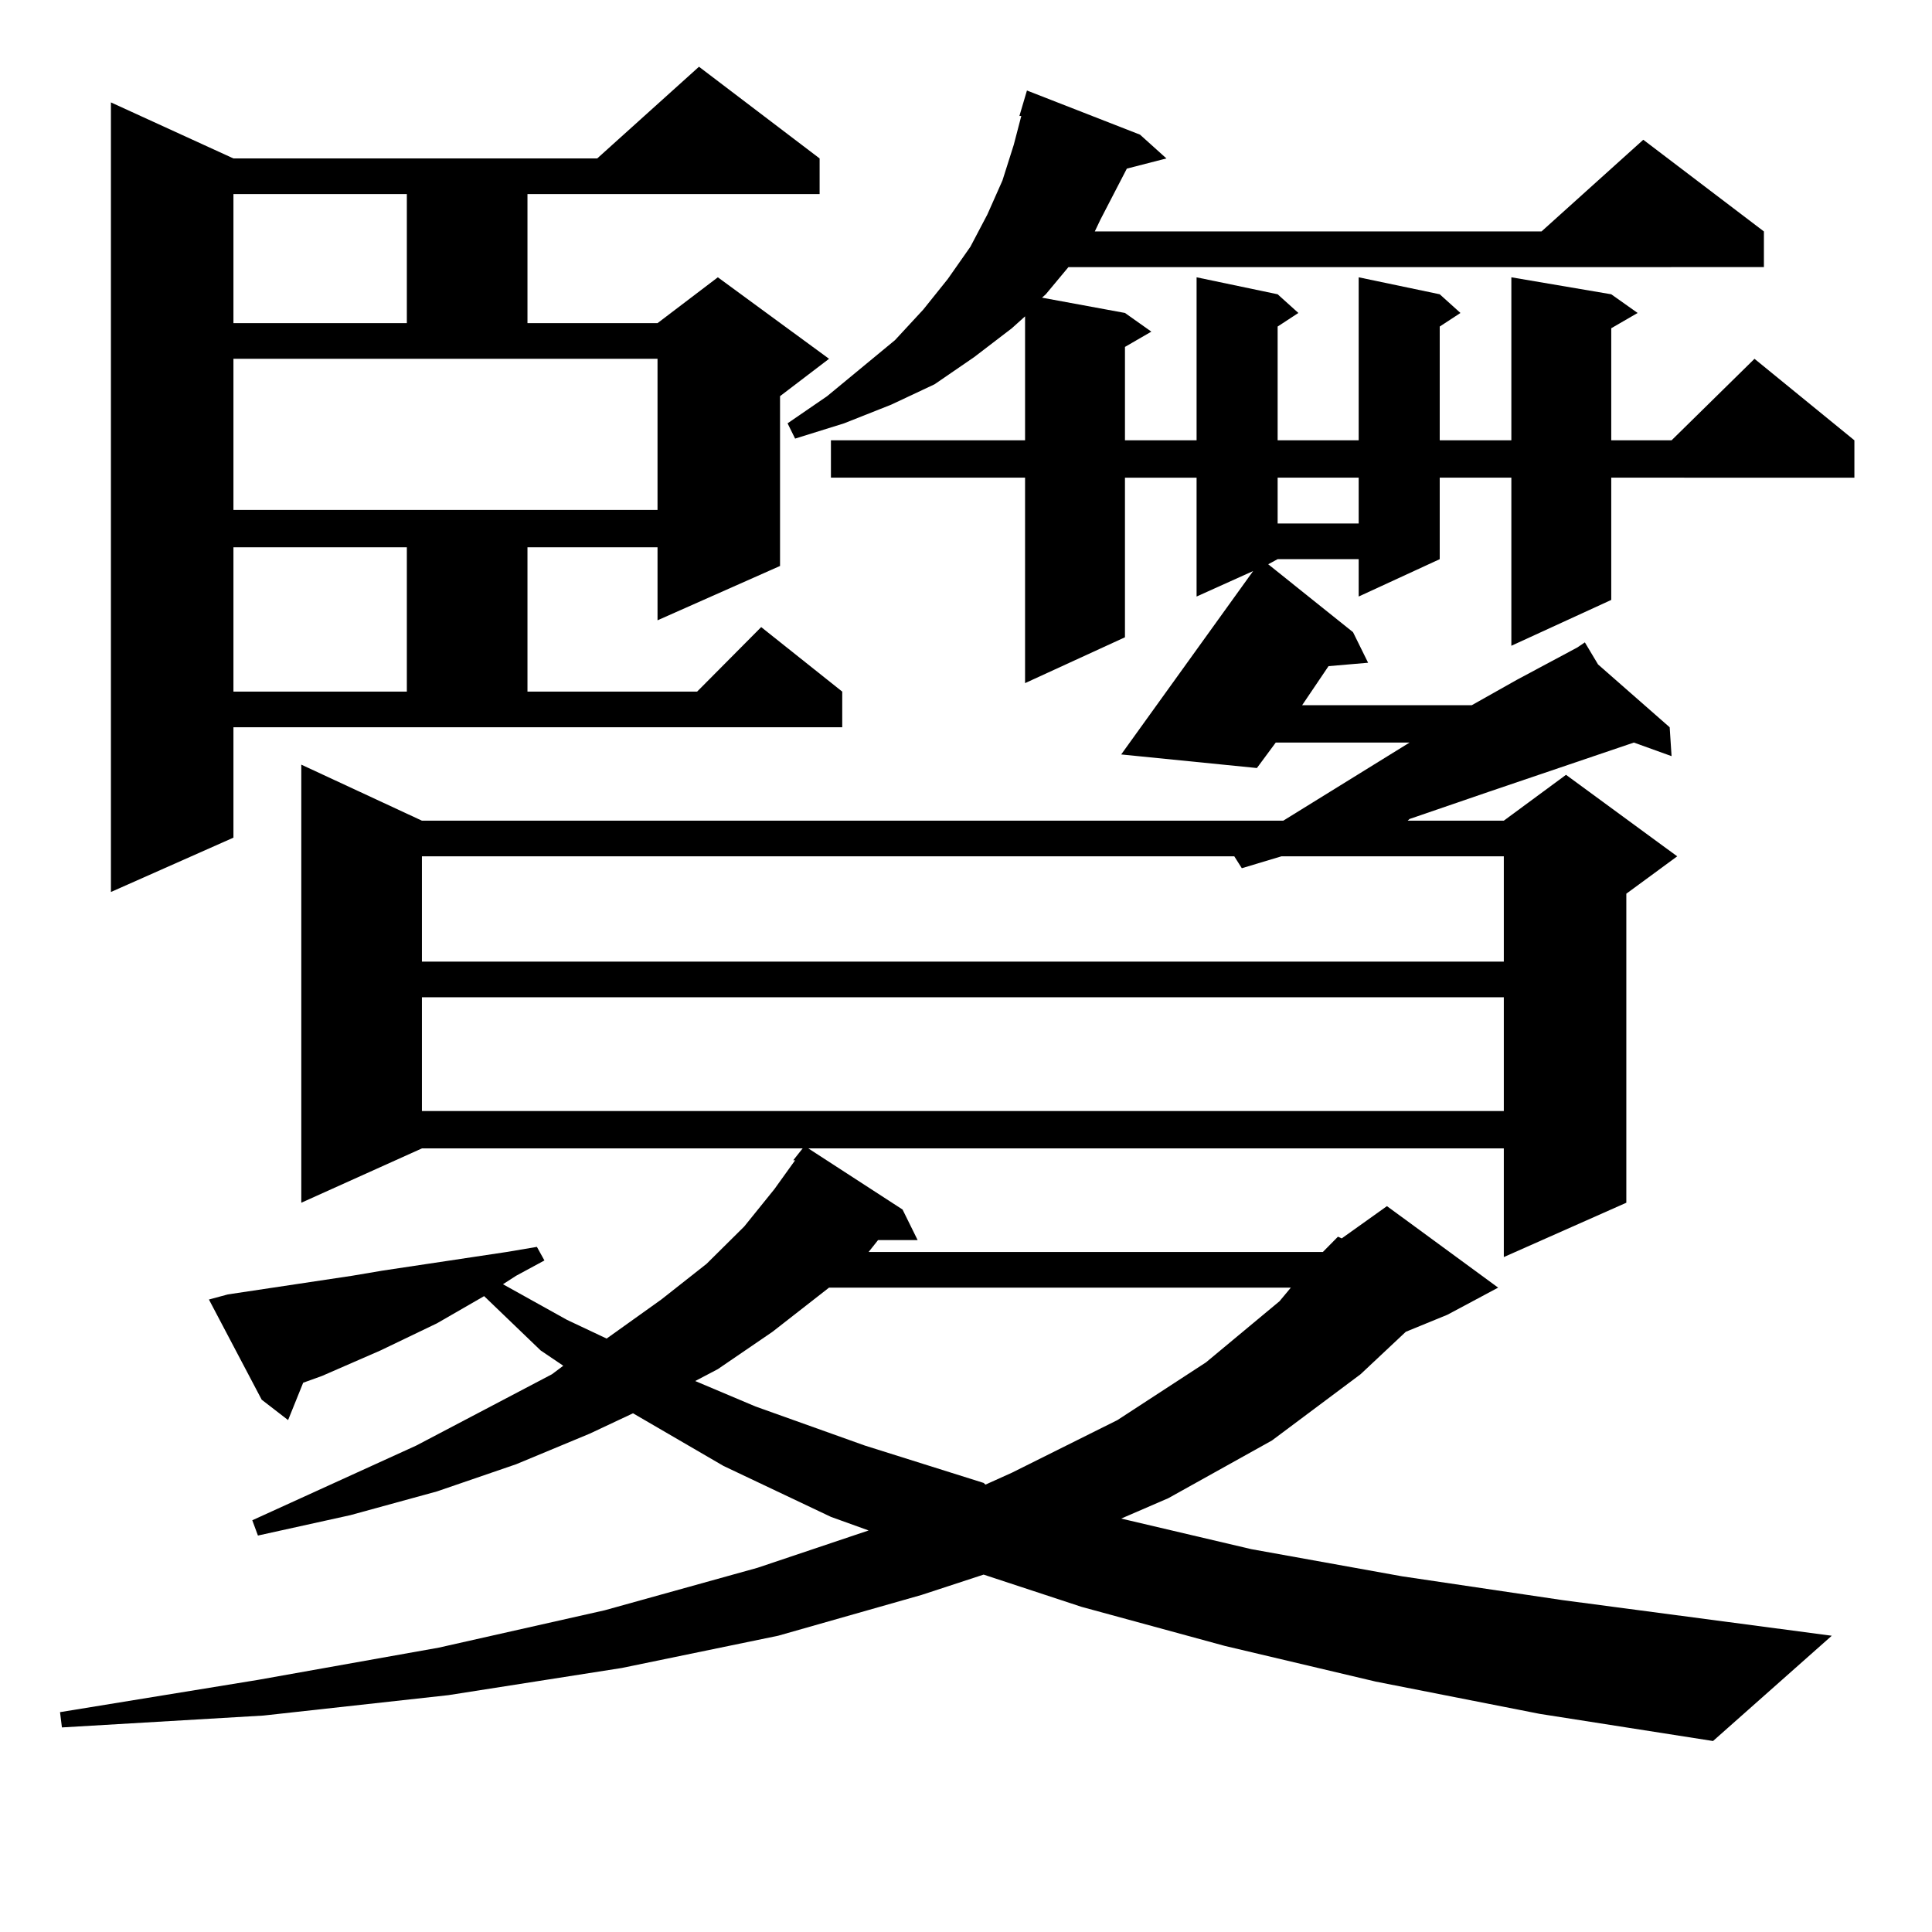
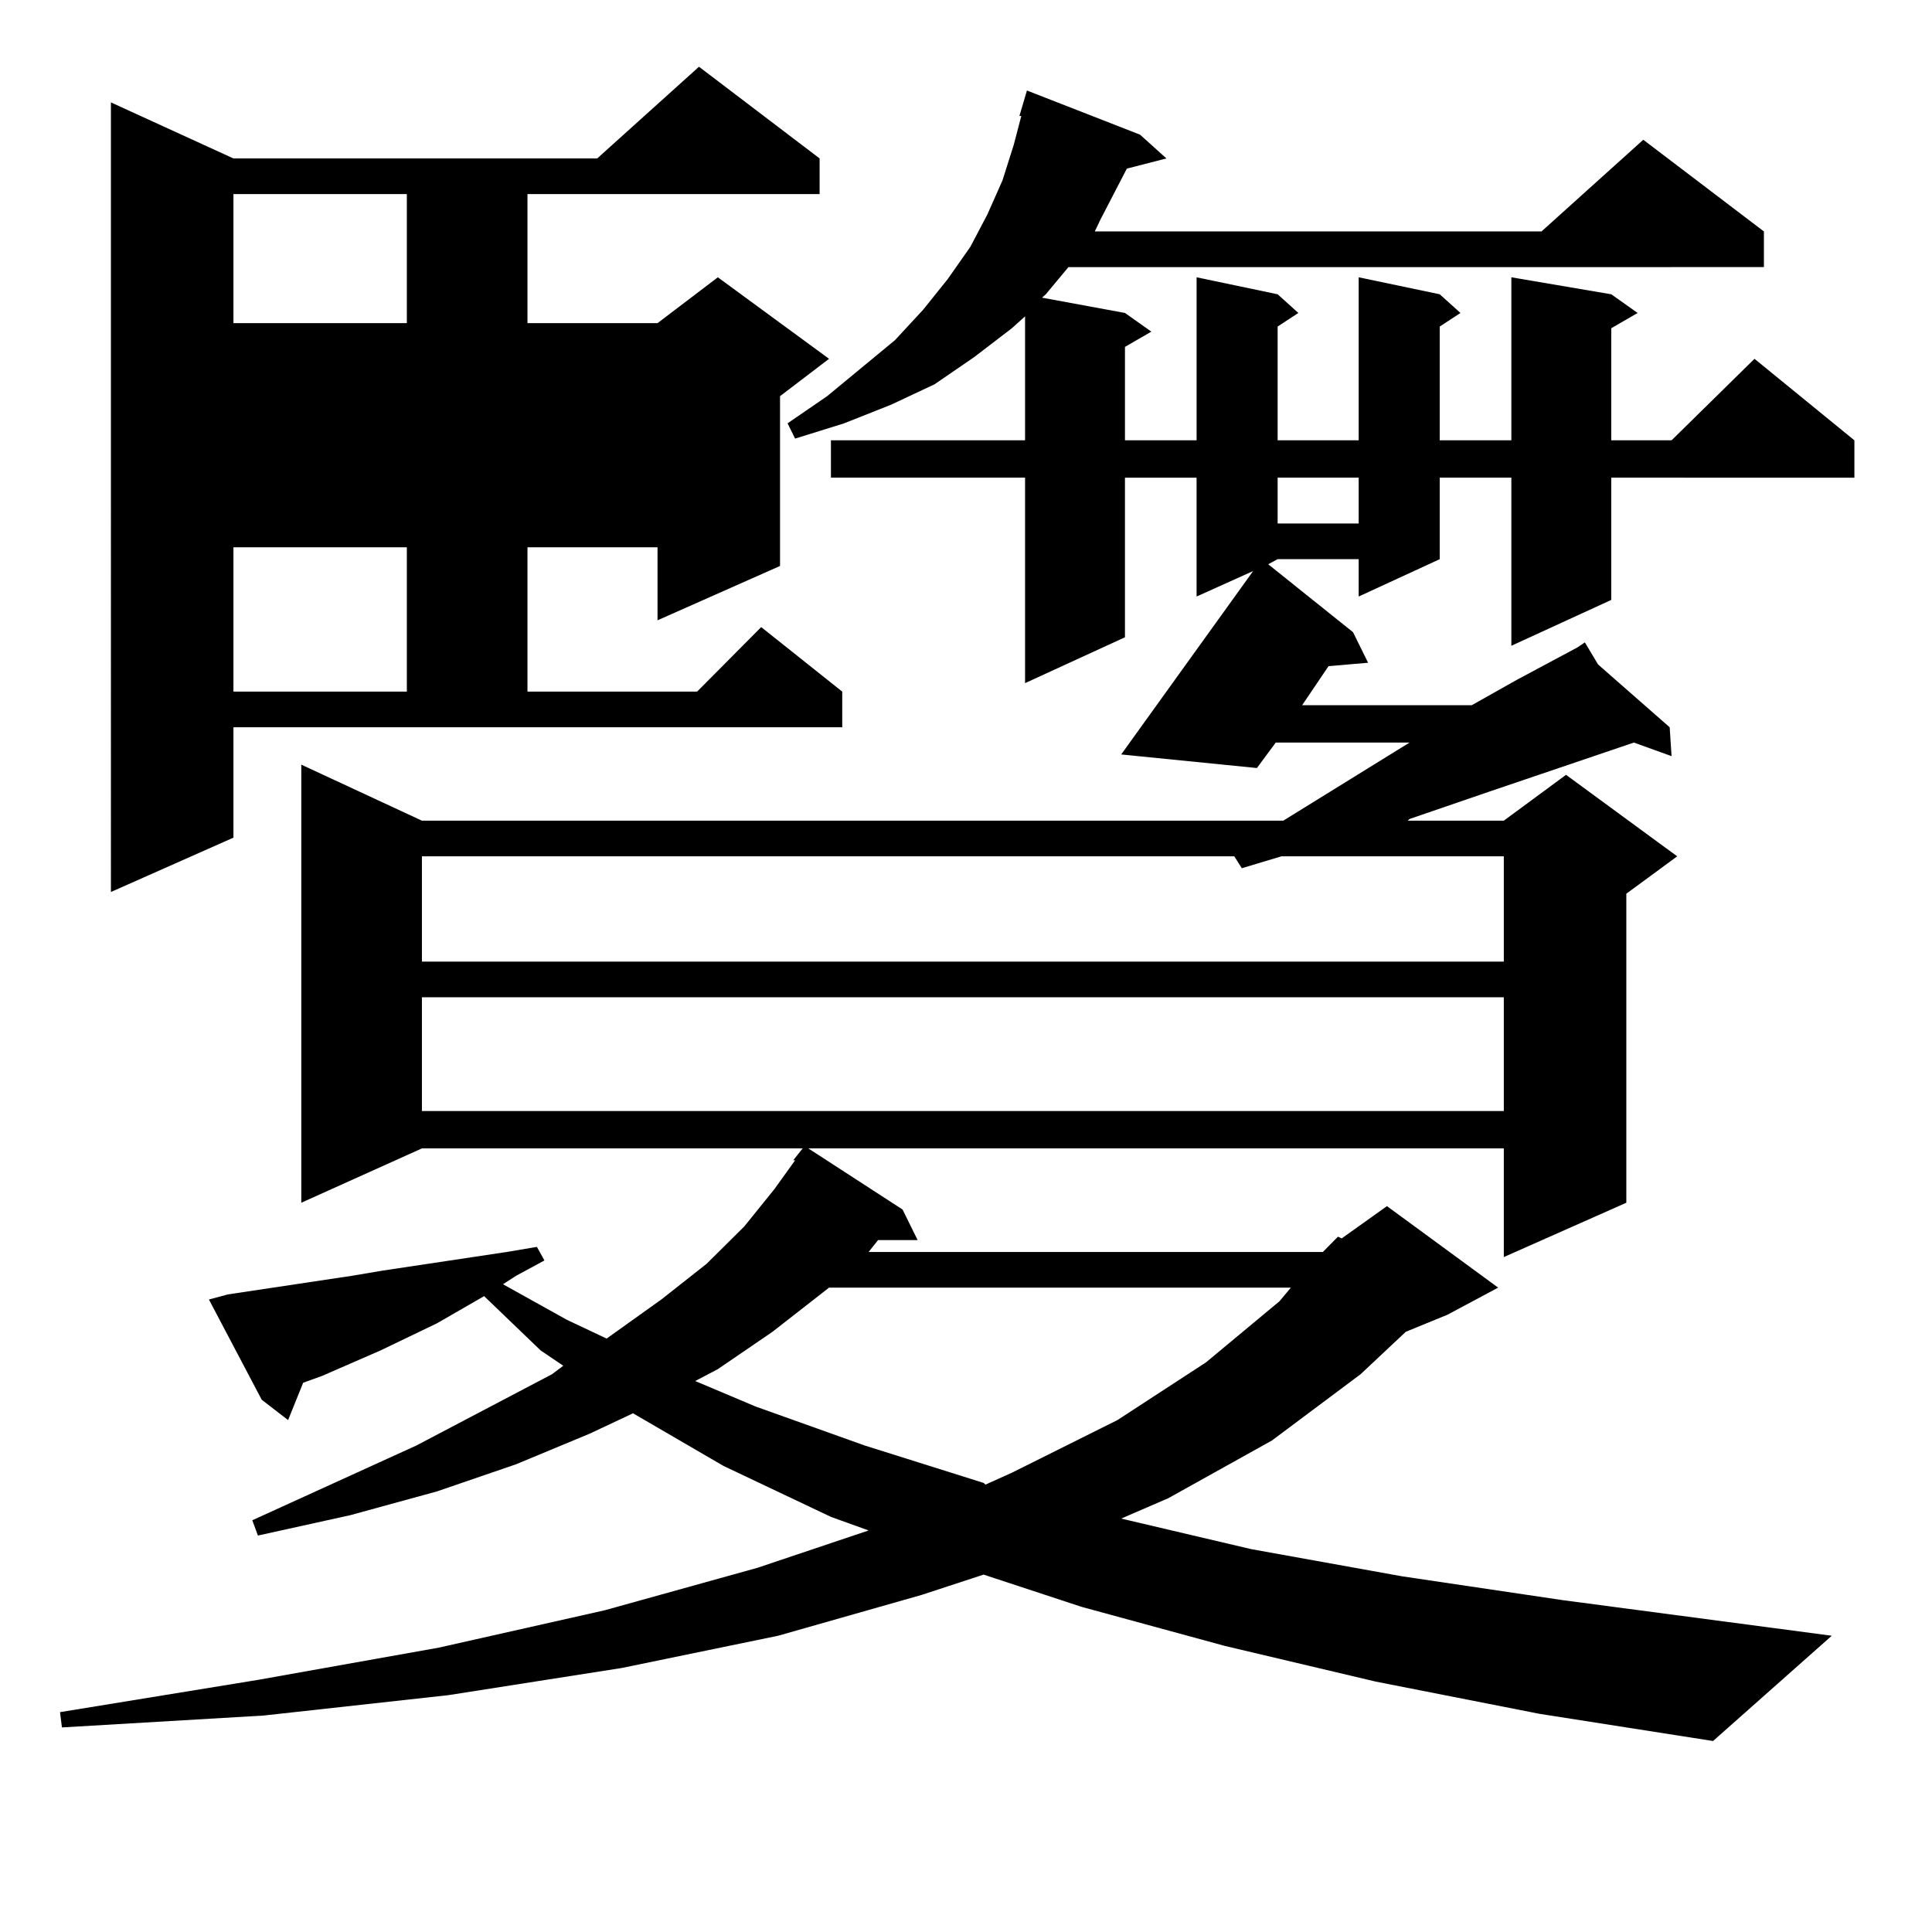
<svg xmlns="http://www.w3.org/2000/svg" version="1.1" id="图层_1" x="0px" y="0px" width="1000px" height="1000px" viewBox="0 0 1000 1000" enable-background="new 0 0 1000 1000" xml:space="preserve">
-   <path d="M712.031,870.383l-78.047-18.457l-74.145-20.215l-50.73-16.699l-32.194,10.547l-74.145,21.094l-80.974,16.699  l-89.754,14.063l-95.607,10.547l-104.388,6.152l-0.976-7.91l102.437-16.699l93.656-16.699l85.852-19.336l79.022-21.973l57.56-19.336  l-19.512-7.031l-55.608-26.367l-46.828-27.246l-22.438,10.547l-38.048,15.82l-40.975,14.063l-44.877,12.305l-47.804,10.547  l-2.927-7.91l84.876-38.672l70.242-36.914l5.854-4.395l-11.707-7.91l-29.268-28.125l-24.39,14.063l-29.268,14.063l-30.243,13.184  l-9.756,3.516l-7.805,19.336l-13.658-10.547l-27.316-51.855l9.756-2.637l64.389-9.668l15.609-2.637l64.389-9.668l15.609-2.637  l3.902,7.031l-14.634,7.91l-6.829,4.395l33.17,18.457l20.487,9.668l28.292-20.215l23.414-18.457l19.512-19.336l15.609-19.336  l10.731-14.941h-0.976l4.878-6.152H218.385l-62.438,28.125V395.773l62.438,29.004h445.843l65.364-40.43h-69.267l-9.756,13.184  l-70.242-7.031l68.291-94.922l-29.268,13.184v-61.523h-37.072v82.617l-51.706,23.73V247.238H430.087v-19.336h100.485v-64.16  l-6.829,6.152l-19.512,14.941l-20.487,14.063l-22.438,10.547l-24.39,9.668l-25.365,7.91l-3.902-7.91l20.487-14.063l35.121-29.004  l14.634-15.82l12.683-15.82l11.707-16.699l8.78-16.699l7.805-17.578l5.854-18.457l3.902-14.941h-0.976l3.902-13.184l58.535,22.852  l13.658,12.305l-20.487,5.273l-13.658,26.367l-2.927,6.152h231.214l52.682-47.461l62.438,47.461v18.457H553.011l-11.707,14.063  l-1.951,1.758l42.926,7.91l13.658,9.668l-13.658,7.91v48.34h37.072v-84.375l41.95,8.789l10.731,9.668l-10.731,7.031v58.887h41.95  v-84.375l41.95,8.789l10.731,9.668l-10.731,7.031v58.887h37.072v-84.375l51.706,8.789l13.658,9.668l-13.658,7.91v58.008h31.219  l42.926-42.188l51.706,42.188v19.336H833.979v63.281l-51.706,23.73v-87.012h-37.072v42.188l-41.95,19.336v-19.336h-41.95  l-4.878,2.637l43.901,35.156l7.805,15.82l-20.487,1.758l-13.658,20.215h87.803l23.414-13.184l31.219-16.699l3.902-2.637  l6.829,11.426l37.072,32.52l0.976,14.941l-19.512-7.031l-75.12,25.488l-40.975,14.063l-0.976,0.879h49.755l32.194-23.73  l57.56,42.188l-26.341,19.336v159.961l-63.413,28.125v-56.25H418.38l48.779,31.641l7.805,15.82h-20.487l-4.878,6.152h235.116  l7.805-7.91l1.951,0.879l23.414-16.699l57.56,42.188l-26.341,14.063l-21.463,8.789l-23.414,21.973l-45.853,34.277l-53.657,29.883  l-24.39,10.547l67.315,15.82l78.047,14.063l82.925,12.305l139.509,18.457l-61.462,54.492l-89.754-14.063L712.031,870.383z   M120.826,433.566l-63.413,28.125V53l63.413,29.004h188.288l52.682-47.461l62.438,47.461v18.457H273.018v66.797h67.315l31.219-23.73  l57.56,42.188l-25.365,19.336v87.891l-63.413,28.125v-37.793h-67.315v74.707h87.803l33.17-33.398l41.95,33.398v18.457H120.826  V433.566z M120.826,100.461v66.797h89.754v-66.797H120.826z M120.826,263.938h219.507v-78.223H120.826V263.938z M120.826,283.273  v74.707h89.754v-74.707H120.826z M663.252,443.234l-20.487,6.152l-3.902-6.152H218.385v54.492h559.986v-54.492H663.252z   M218.385,516.184v58.887h559.986v-58.887H218.385z M429.111,666.477l-29.268,22.852l-28.292,19.336l-11.707,6.152L391.063,728  l56.584,20.215l61.462,19.336l0.976,0.879l13.658-6.152l54.633-27.246l45.853-29.883l38.048-31.641l5.854-7.031H429.111z   M661.301,247.238v23.73h41.95v-23.73H661.301z" />
+   <path d="M712.031,870.383l-78.047-18.457l-74.145-20.215l-50.73-16.699l-32.194,10.547l-74.145,21.094l-80.974,16.699  l-89.754,14.063l-95.607,10.547l-104.388,6.152l-0.976-7.91l102.437-16.699l93.656-16.699l85.852-19.336l79.022-21.973l57.56-19.336  l-19.512-7.031l-55.608-26.367l-46.828-27.246l-22.438,10.547l-38.048,15.82l-40.975,14.063l-44.877,12.305l-47.804,10.547  l-2.927-7.91l84.876-38.672l70.242-36.914l5.854-4.395l-11.707-7.91l-29.268-28.125l-24.39,14.063l-29.268,14.063l-30.243,13.184  l-9.756,3.516l-7.805,19.336l-13.658-10.547l-27.316-51.855l9.756-2.637l64.389-9.668l15.609-2.637l64.389-9.668l15.609-2.637  l3.902,7.031l-14.634,7.91l-6.829,4.395l33.17,18.457l20.487,9.668l28.292-20.215l23.414-18.457l19.512-19.336l15.609-19.336  l10.731-14.941h-0.976l4.878-6.152H218.385l-62.438,28.125V395.773l62.438,29.004h445.843l65.364-40.43h-69.267l-9.756,13.184  l-70.242-7.031l68.291-94.922l-29.268,13.184v-61.523h-37.072v82.617l-51.706,23.73V247.238H430.087v-19.336h100.485v-64.16  l-6.829,6.152l-19.512,14.941l-20.487,14.063l-22.438,10.547l-24.39,9.668l-25.365,7.91l-3.902-7.91l20.487-14.063l35.121-29.004  l14.634-15.82l12.683-15.82l11.707-16.699l8.78-16.699l7.805-17.578l5.854-18.457l3.902-14.941h-0.976l3.902-13.184l58.535,22.852  l13.658,12.305l-20.487,5.273l-13.658,26.367l-2.927,6.152h231.214l52.682-47.461l62.438,47.461v18.457H553.011l-11.707,14.063  l-1.951,1.758l42.926,7.91l13.658,9.668l-13.658,7.91v48.34h37.072v-84.375l41.95,8.789l10.731,9.668l-10.731,7.031v58.887h41.95  v-84.375l41.95,8.789l10.731,9.668l-10.731,7.031v58.887h37.072v-84.375l51.706,8.789l13.658,9.668l-13.658,7.91v58.008h31.219  l42.926-42.188l51.706,42.188v19.336H833.979v63.281l-51.706,23.73v-87.012h-37.072v42.188l-41.95,19.336v-19.336h-41.95  l-4.878,2.637l43.901,35.156l7.805,15.82l-20.487,1.758l-13.658,20.215h87.803l23.414-13.184l31.219-16.699l3.902-2.637  l6.829,11.426l37.072,32.52l0.976,14.941l-19.512-7.031l-75.12,25.488l-40.975,14.063l-0.976,0.879h49.755l32.194-23.73  l57.56,42.188l-26.341,19.336v159.961l-63.413,28.125v-56.25H418.38l48.779,31.641l7.805,15.82h-20.487l-4.878,6.152h235.116  l7.805-7.91l1.951,0.879l23.414-16.699l57.56,42.188l-26.341,14.063l-21.463,8.789l-23.414,21.973l-45.853,34.277l-53.657,29.883  l-24.39,10.547l67.315,15.82l78.047,14.063l82.925,12.305l139.509,18.457l-61.462,54.492l-89.754-14.063L712.031,870.383z   M120.826,433.566l-63.413,28.125V53l63.413,29.004h188.288l52.682-47.461l62.438,47.461v18.457H273.018v66.797h67.315l31.219-23.73  l57.56,42.188l-25.365,19.336v87.891l-63.413,28.125v-37.793h-67.315v74.707h87.803l33.17-33.398l41.95,33.398v18.457H120.826  V433.566z M120.826,100.461v66.797h89.754v-66.797H120.826z M120.826,263.938v-78.223H120.826V263.938z M120.826,283.273  v74.707h89.754v-74.707H120.826z M663.252,443.234l-20.487,6.152l-3.902-6.152H218.385v54.492h559.986v-54.492H663.252z   M218.385,516.184v58.887h559.986v-58.887H218.385z M429.111,666.477l-29.268,22.852l-28.292,19.336l-11.707,6.152L391.063,728  l56.584,20.215l61.462,19.336l0.976,0.879l13.658-6.152l54.633-27.246l45.853-29.883l38.048-31.641l5.854-7.031H429.111z   M661.301,247.238v23.73h41.95v-23.73H661.301z" />
</svg>